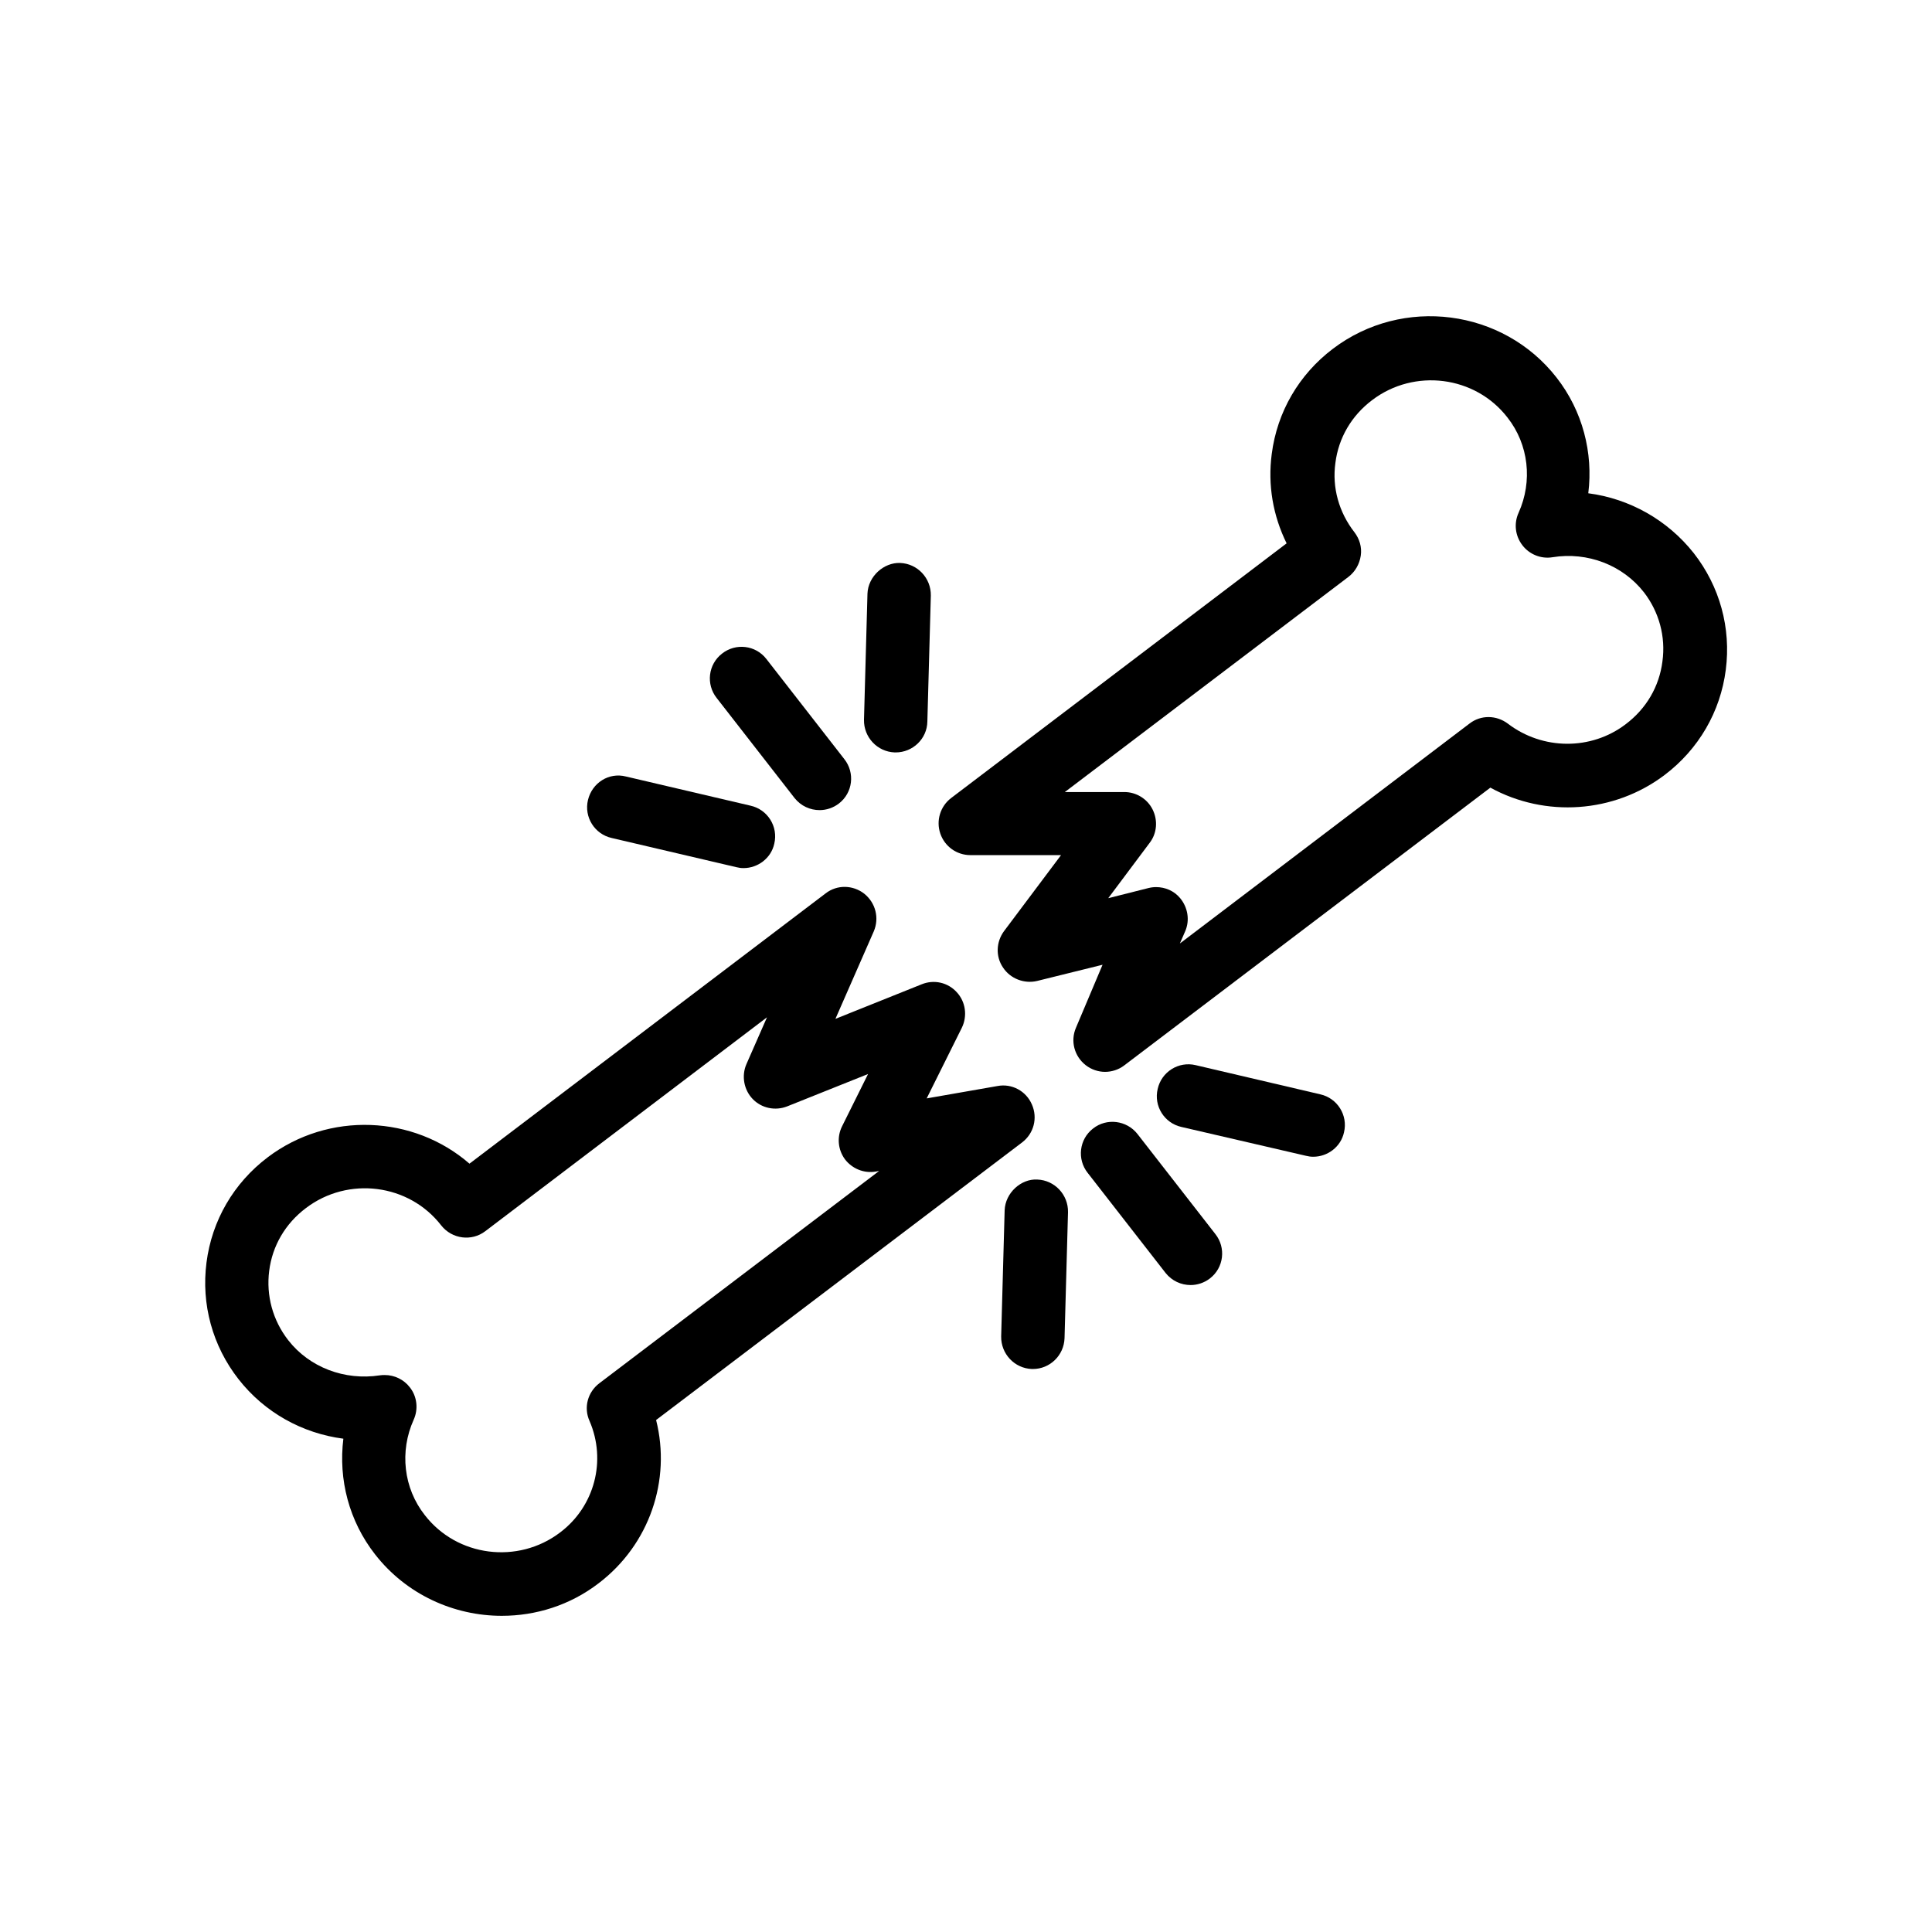
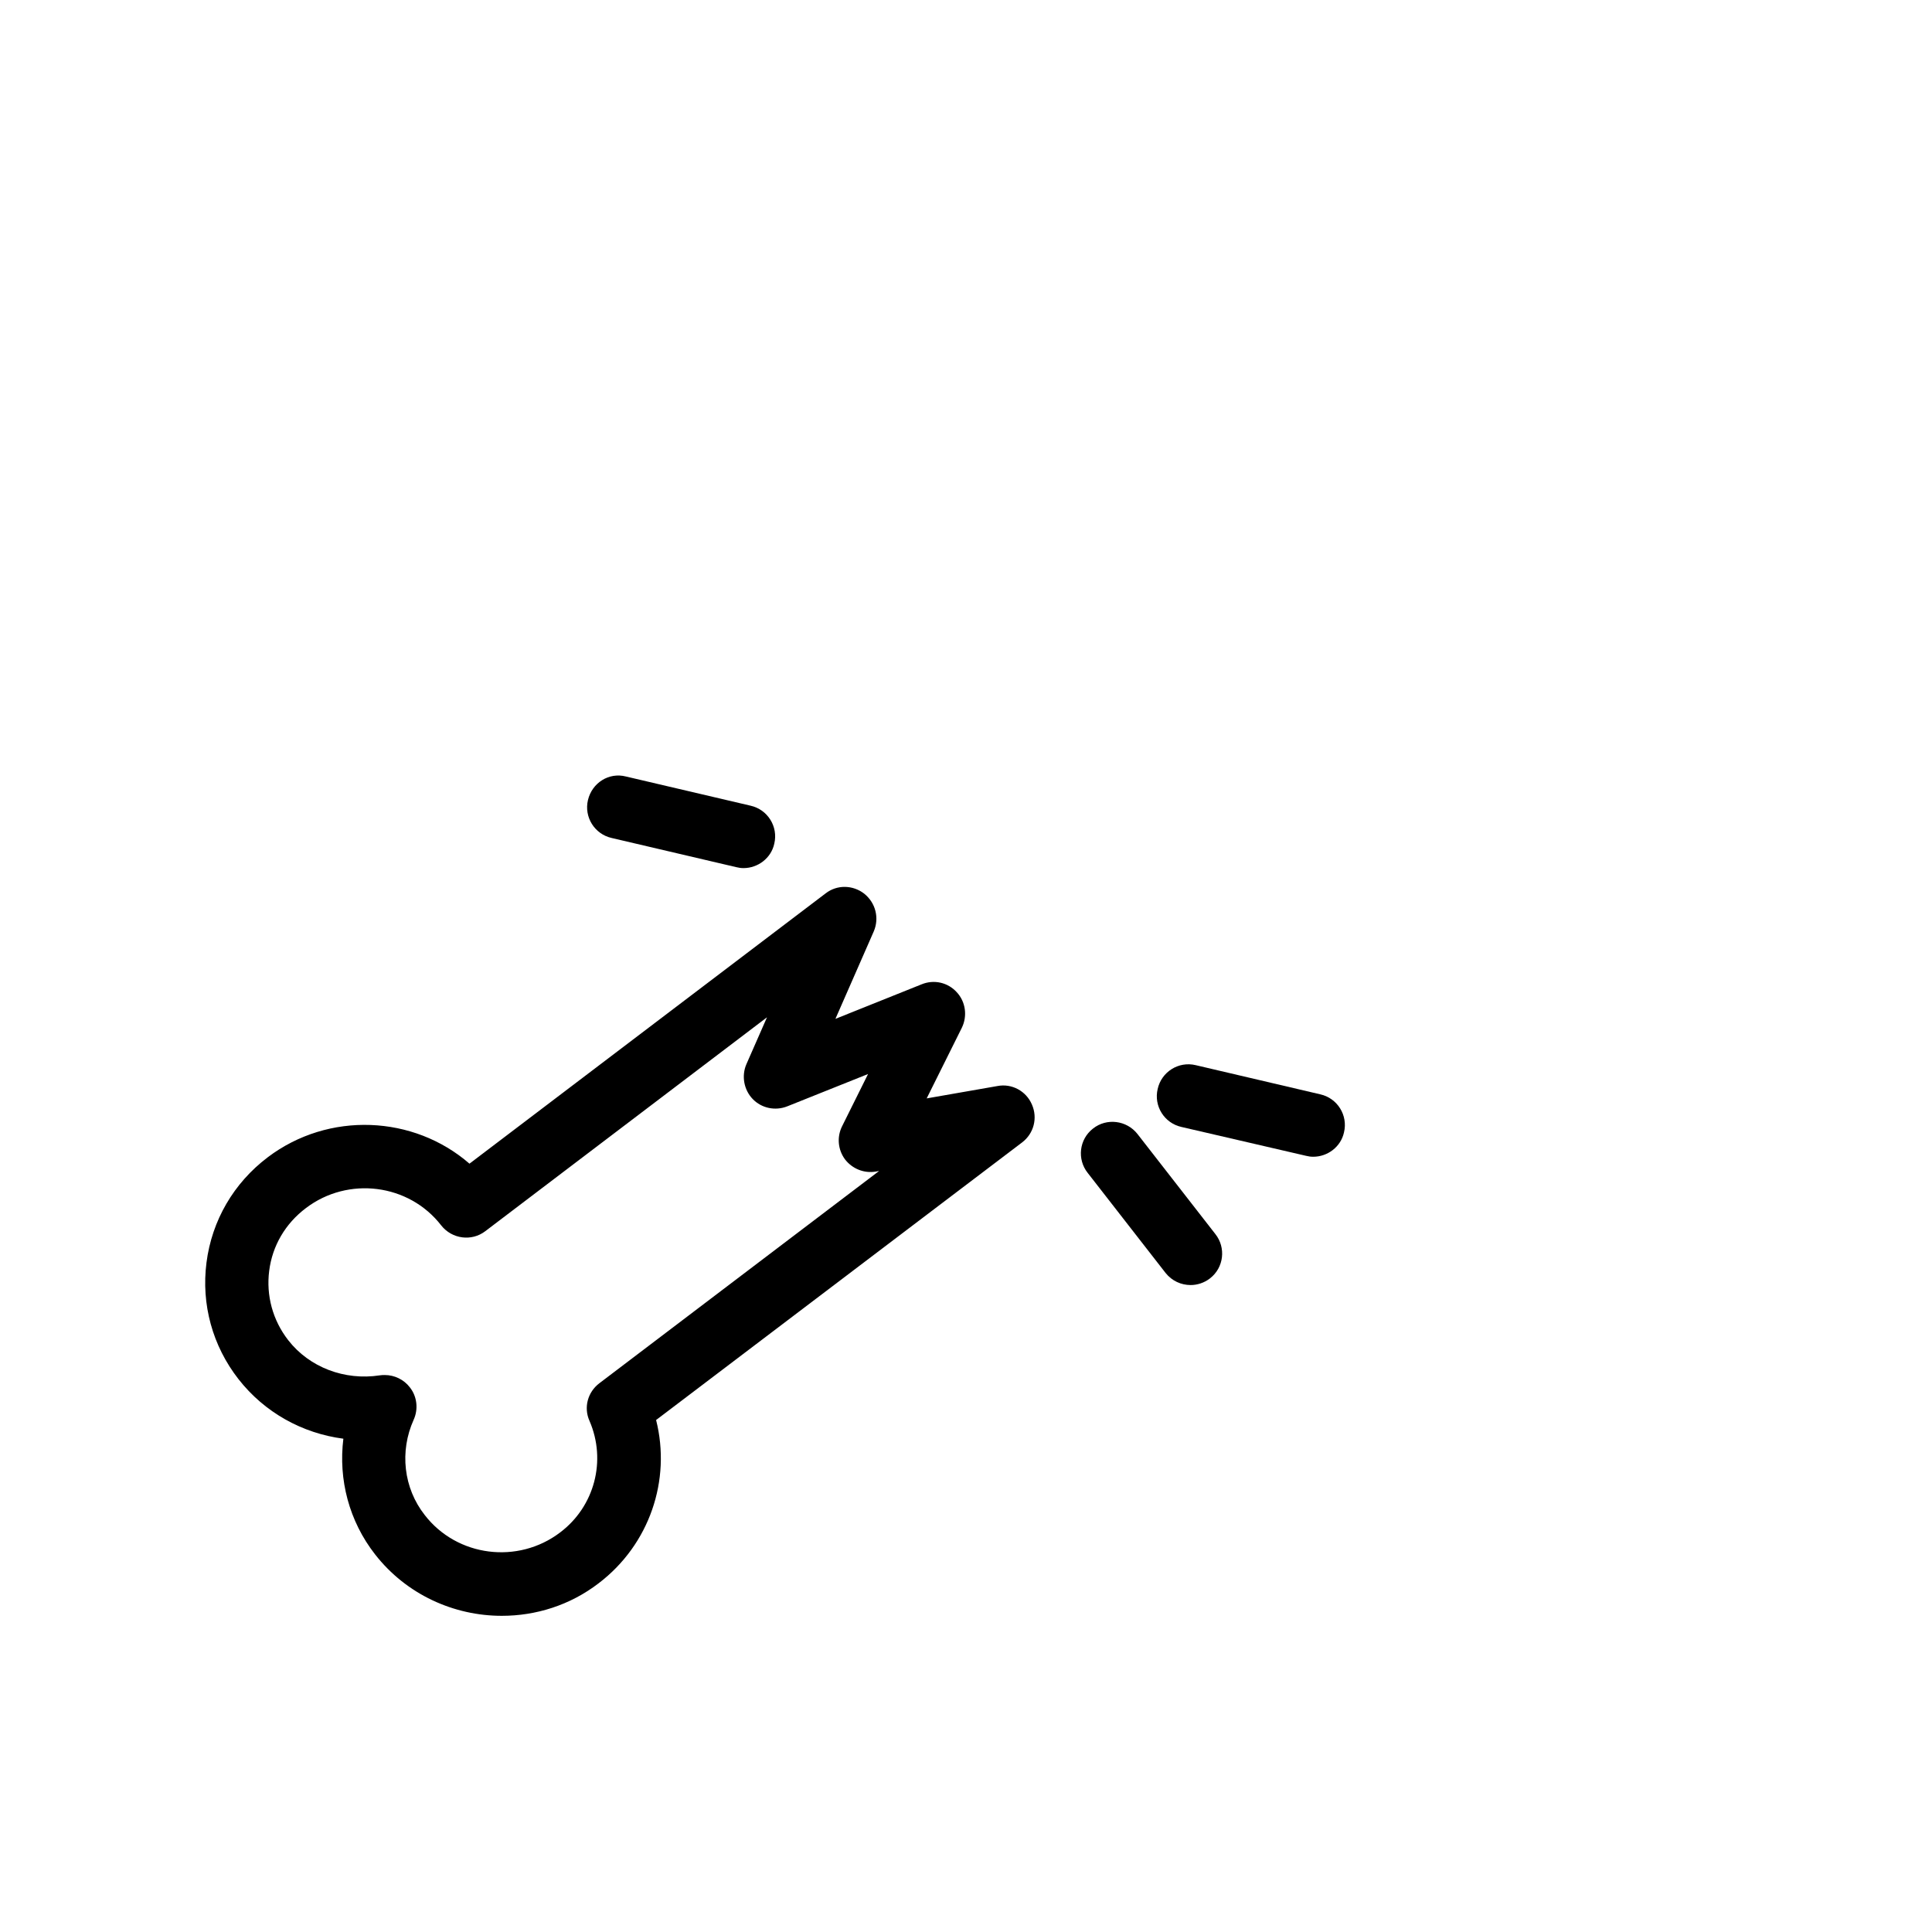
<svg xmlns="http://www.w3.org/2000/svg" fill="#000000" width="800px" height="800px" version="1.1" viewBox="144 144 512 512">
  <g>
-     <path d="m564.91 274.72c1.344-10.746-1.512-21.832-8.398-30.648-14.191-18.223-40.809-21.664-59.281-7.641-8.984 6.801-14.777 16.711-16.207 27.879-1.09 8.23 0.336 16.375 3.945 23.68l-88.922 67.508c-2.856 2.184-4.031 5.961-2.856 9.406 1.176 3.441 4.367 5.711 7.977 5.711h24.016l-15.113 20.152c-2.098 2.856-2.266 6.719-0.25 9.656 1.93 2.938 5.625 4.367 9.07 3.527l17.297-4.281-7.055 16.711c-1.512 3.527-0.418 7.559 2.602 9.91 1.512 1.176 3.359 1.762 5.121 1.762s3.609-0.586 5.039-1.68l97.066-73.641c14.527 7.977 32.746 6.801 46.184-3.359 8.984-6.801 14.777-16.711 16.207-27.879 1.426-11.082-1.594-22.082-8.48-30.898-6.973-8.824-17.047-14.449-27.961-15.875zm19.648 44.586c-0.84 6.633-4.281 12.512-9.742 16.625-9.152 6.969-22 6.887-31.234-0.168-3.023-2.266-7.137-2.352-10.16 0l-76.746 58.273 1.426-3.273c1.258-2.938 0.672-6.297-1.344-8.734-1.594-1.93-3.945-2.938-6.383-2.938-0.672 0-1.344 0.082-2.016 0.25l-10.664 2.688 11-14.695c1.93-2.519 2.184-5.961 0.754-8.816-1.426-2.856-4.367-4.617-7.473-4.617h-15.785l75.152-57.016c1.762-1.344 2.938-3.359 3.273-5.625 0.336-2.266-0.336-4.449-1.68-6.215-4.113-5.289-5.961-11.84-5.039-18.391 0.84-6.633 4.281-12.512 9.742-16.625 11.168-8.48 27.289-6.465 35.855 4.617 5.625 7.137 6.719 16.879 2.938 25.273-1.258 2.769-0.922 6.047 1.008 8.566 1.848 2.434 4.953 3.695 7.977 3.191 9.32-1.512 18.641 2.098 24.266 9.32 3.949 5.125 5.797 11.676 4.875 18.309z" />
    <path d="m214.93 450.71c-8.984 6.801-14.777 16.711-16.207 27.879-1.426 11.082 1.594 22.082 8.48 30.898 6.887 8.816 16.879 14.359 27.793 15.785-1.344 10.832 1.512 21.832 8.398 30.648 8.312 10.664 20.906 16.289 33.586 16.289 8.984 0 18.055-2.769 25.695-8.648 13.434-10.242 19.23-27.289 15.199-43.242l96.984-73.555c3.106-2.352 4.199-6.465 2.602-10.078-1.512-3.527-5.289-5.625-9.152-4.871l-18.727 3.273 9.32-18.727c1.512-3.106 1.008-6.887-1.344-9.406-2.352-2.602-6.047-3.441-9.32-2.098l-22.84 9.152 10.16-23.176c1.512-3.527 0.504-7.559-2.519-9.992-3.023-2.352-7.223-2.434-10.242-0.082l-94.379 71.625c-14.781-12.844-37.285-13.934-53.488-1.676zm132.33-37.113-5.457 12.426c-1.344 3.106-0.672 6.801 1.68 9.238 2.352 2.434 5.961 3.191 9.152 1.93l21.41-8.566-6.887 13.855c-1.426 2.856-1.09 6.215 0.754 8.734 1.93 2.519 5.039 3.777 8.145 3.273l0.922-0.168-74.145 56.258c-3.106 2.352-4.199 6.465-2.602 9.992 4.535 10.496 1.344 22.672-7.809 29.559-11.168 8.48-27.289 6.465-35.855-4.617-5.625-7.137-6.719-16.879-2.938-25.273 1.258-2.769 0.922-6.129-1.008-8.566-1.594-2.098-4.113-3.273-6.633-3.273-0.418 0-0.84 0-1.344 0.082-9.32 1.426-18.641-2.098-24.266-9.32-4.113-5.289-5.879-11.84-5.039-18.391 0.84-6.633 4.281-12.512 9.742-16.625 11.168-8.48 27.289-6.465 35.855 4.617 2.856 3.609 8.062 4.281 11.672 1.512z" />
-     <path d="m361.21 358.69c1.762 0 3.609-0.586 5.121-1.762 3.695-2.856 4.281-8.145 1.426-11.754l-20.656-26.535c-2.856-3.695-8.145-4.281-11.754-1.426-3.695 2.856-4.281 8.145-1.426 11.754l20.656 26.535c1.676 2.094 4.113 3.188 6.633 3.188z" />
-     <path d="m381.11 343.4h0.25c4.535 0 8.312-3.609 8.398-8.145l0.922-33.418c0.082-4.617-3.527-8.48-8.145-8.648-4.281-0.168-8.48 3.527-8.648 8.145l-0.922 33.418c-0.086 4.621 3.527 8.48 8.145 8.648z" />
    <path d="m299.82 356c-1.09 4.535 1.762 9.07 6.297 10.078l33 7.727c0.672 0.168 1.258 0.25 1.93 0.25 3.777 0 7.305-2.602 8.145-6.465 1.09-4.535-1.762-9.07-6.297-10.078l-33-7.727c-4.531-1.176-8.984 1.68-10.074 6.215z" />
    <path d="m433.67 443.07c-3.695 2.856-4.281 8.145-1.426 11.754l20.656 26.535c1.68 2.098 4.113 3.191 6.633 3.191 1.762 0 3.609-0.586 5.121-1.762 3.695-2.856 4.281-8.145 1.426-11.754l-20.656-26.535c-2.852-3.613-8.141-4.285-11.754-1.43z" />
    <path d="m490.1 450.3c0.672 0.168 1.258 0.25 1.93 0.25 3.777 0 7.305-2.602 8.145-6.465 1.09-4.535-1.762-9.07-6.297-10.078l-33-7.727c-4.535-1.09-9.07 1.762-10.078 6.297-1.09 4.535 1.762 9.07 6.297 10.078z" />
-     <path d="m418.89 456.59c-4.281-0.25-8.48 3.527-8.648 8.145l-0.922 33.418c-0.082 4.617 3.527 8.48 8.145 8.648h0.25c4.535 0 8.23-3.609 8.398-8.145l0.922-33.418c0.086-4.617-3.527-8.48-8.145-8.648z" />
  </g>
</svg>